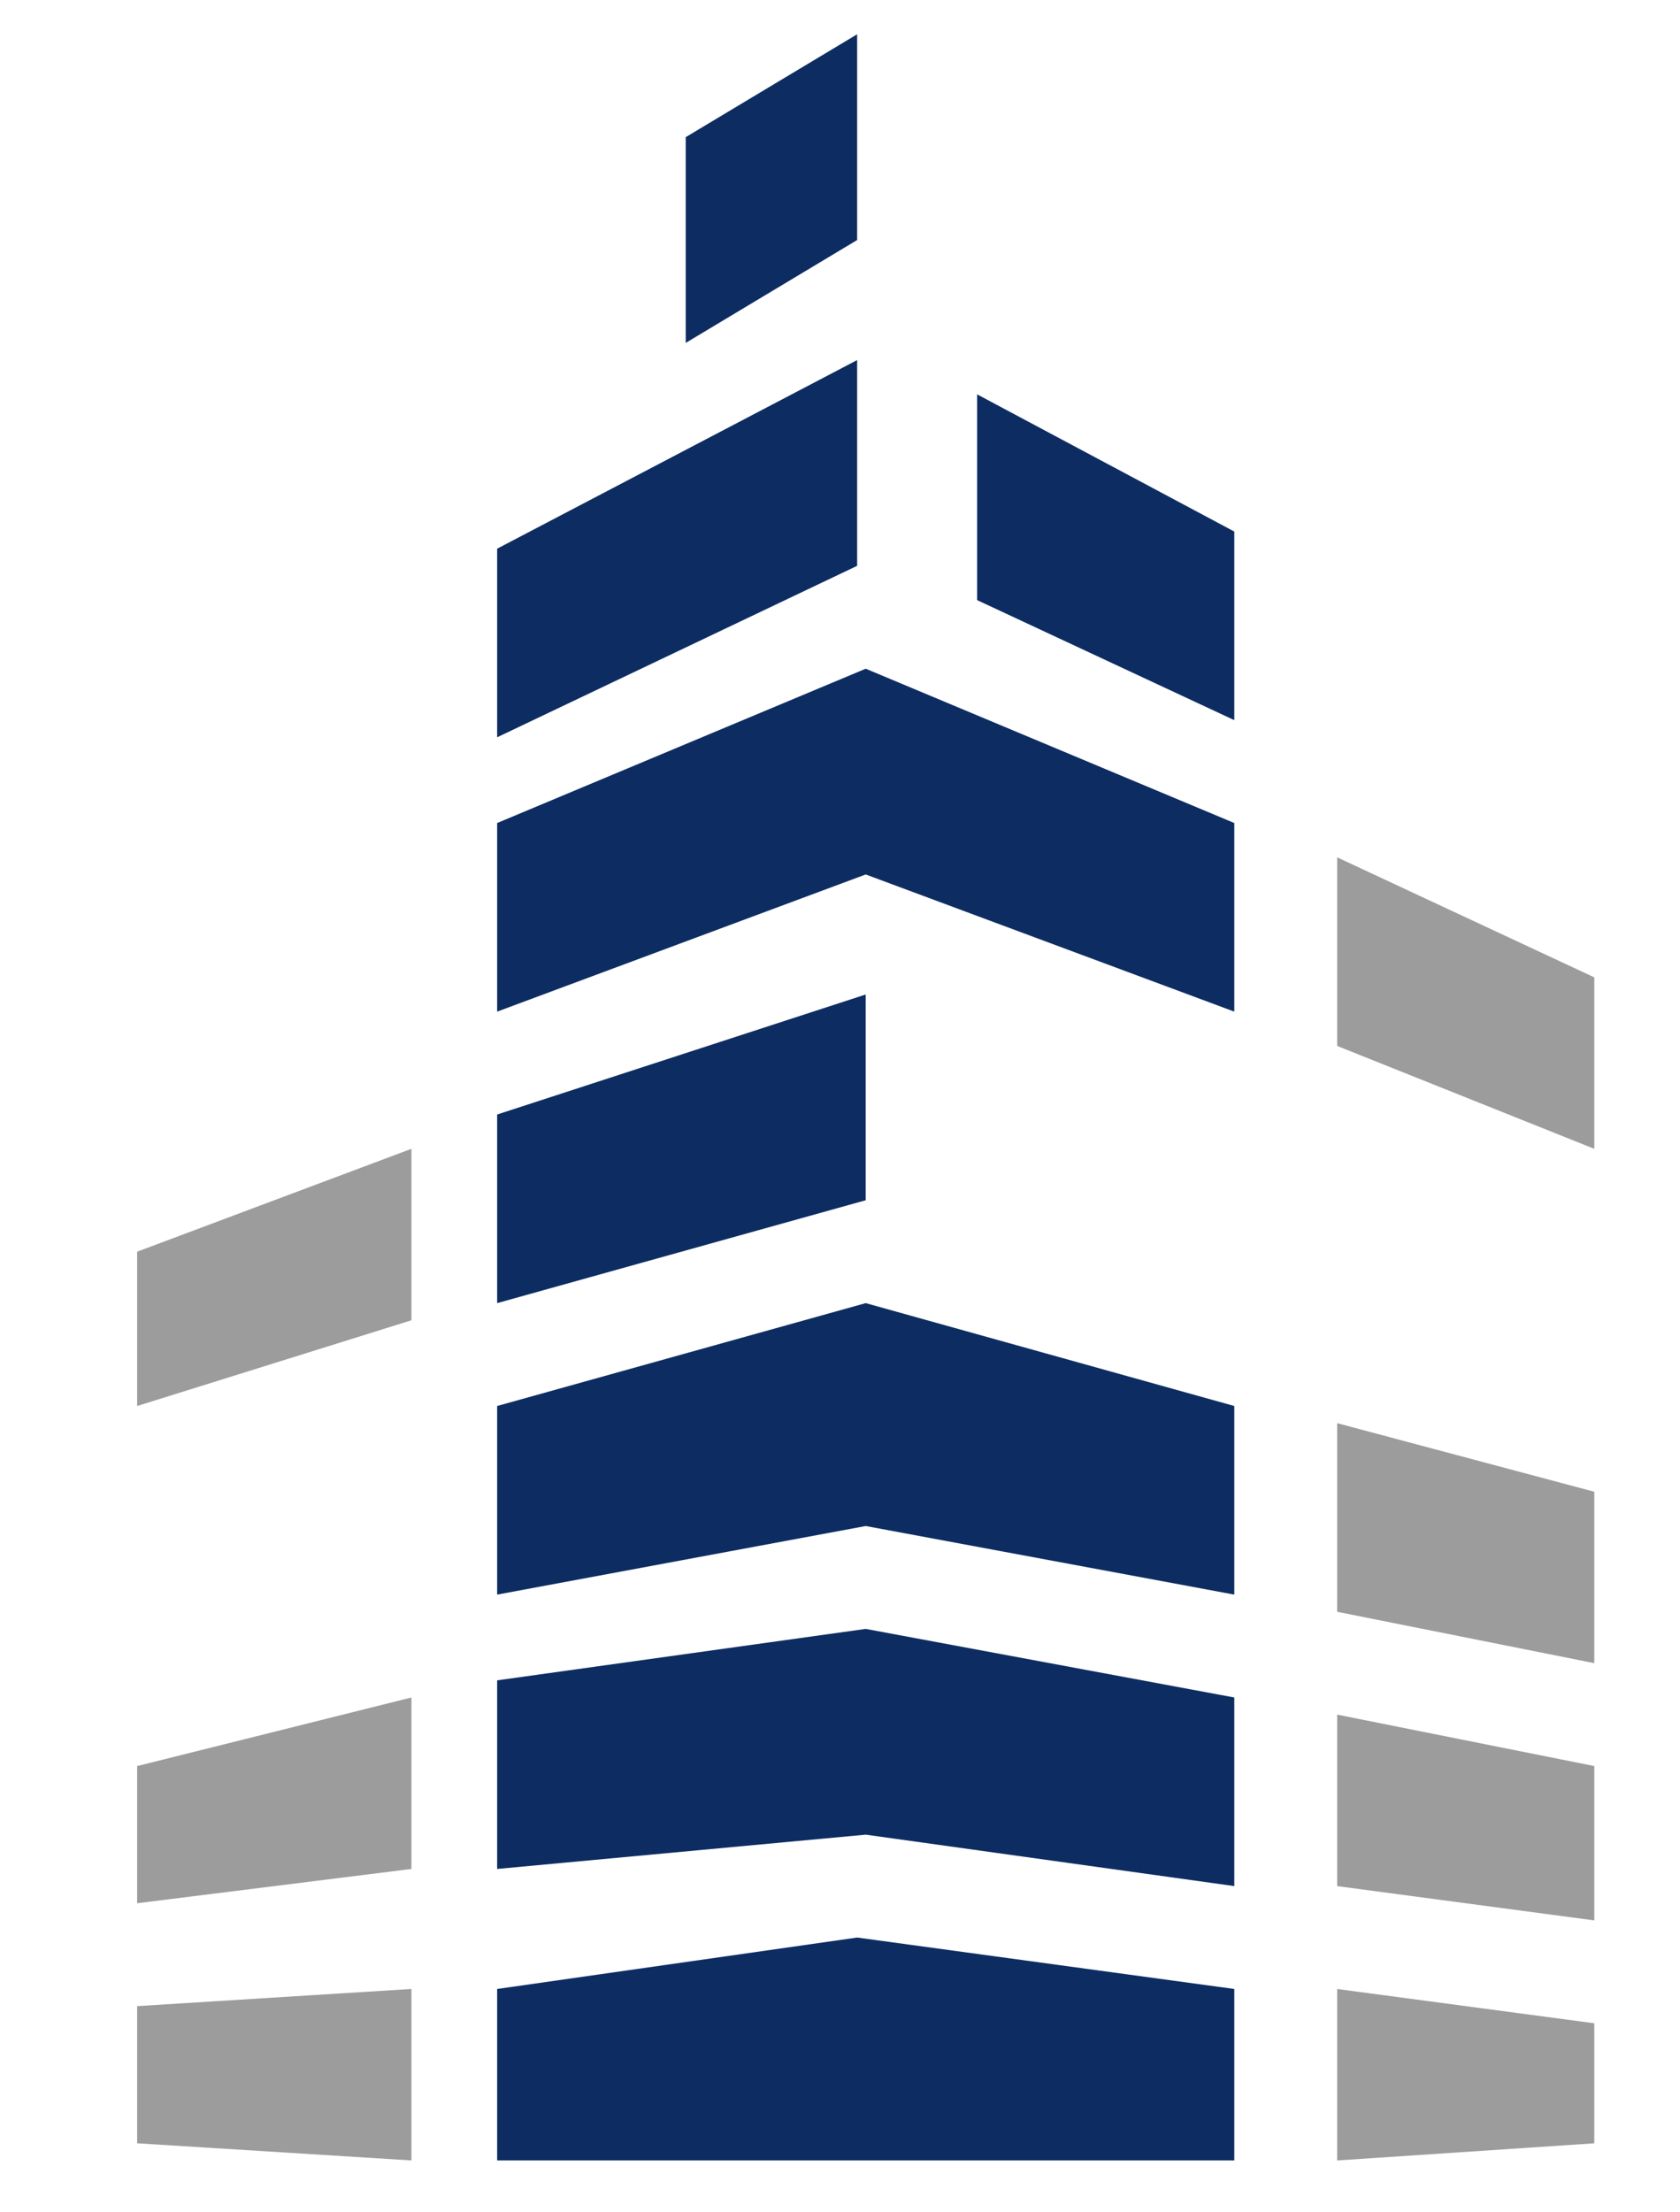
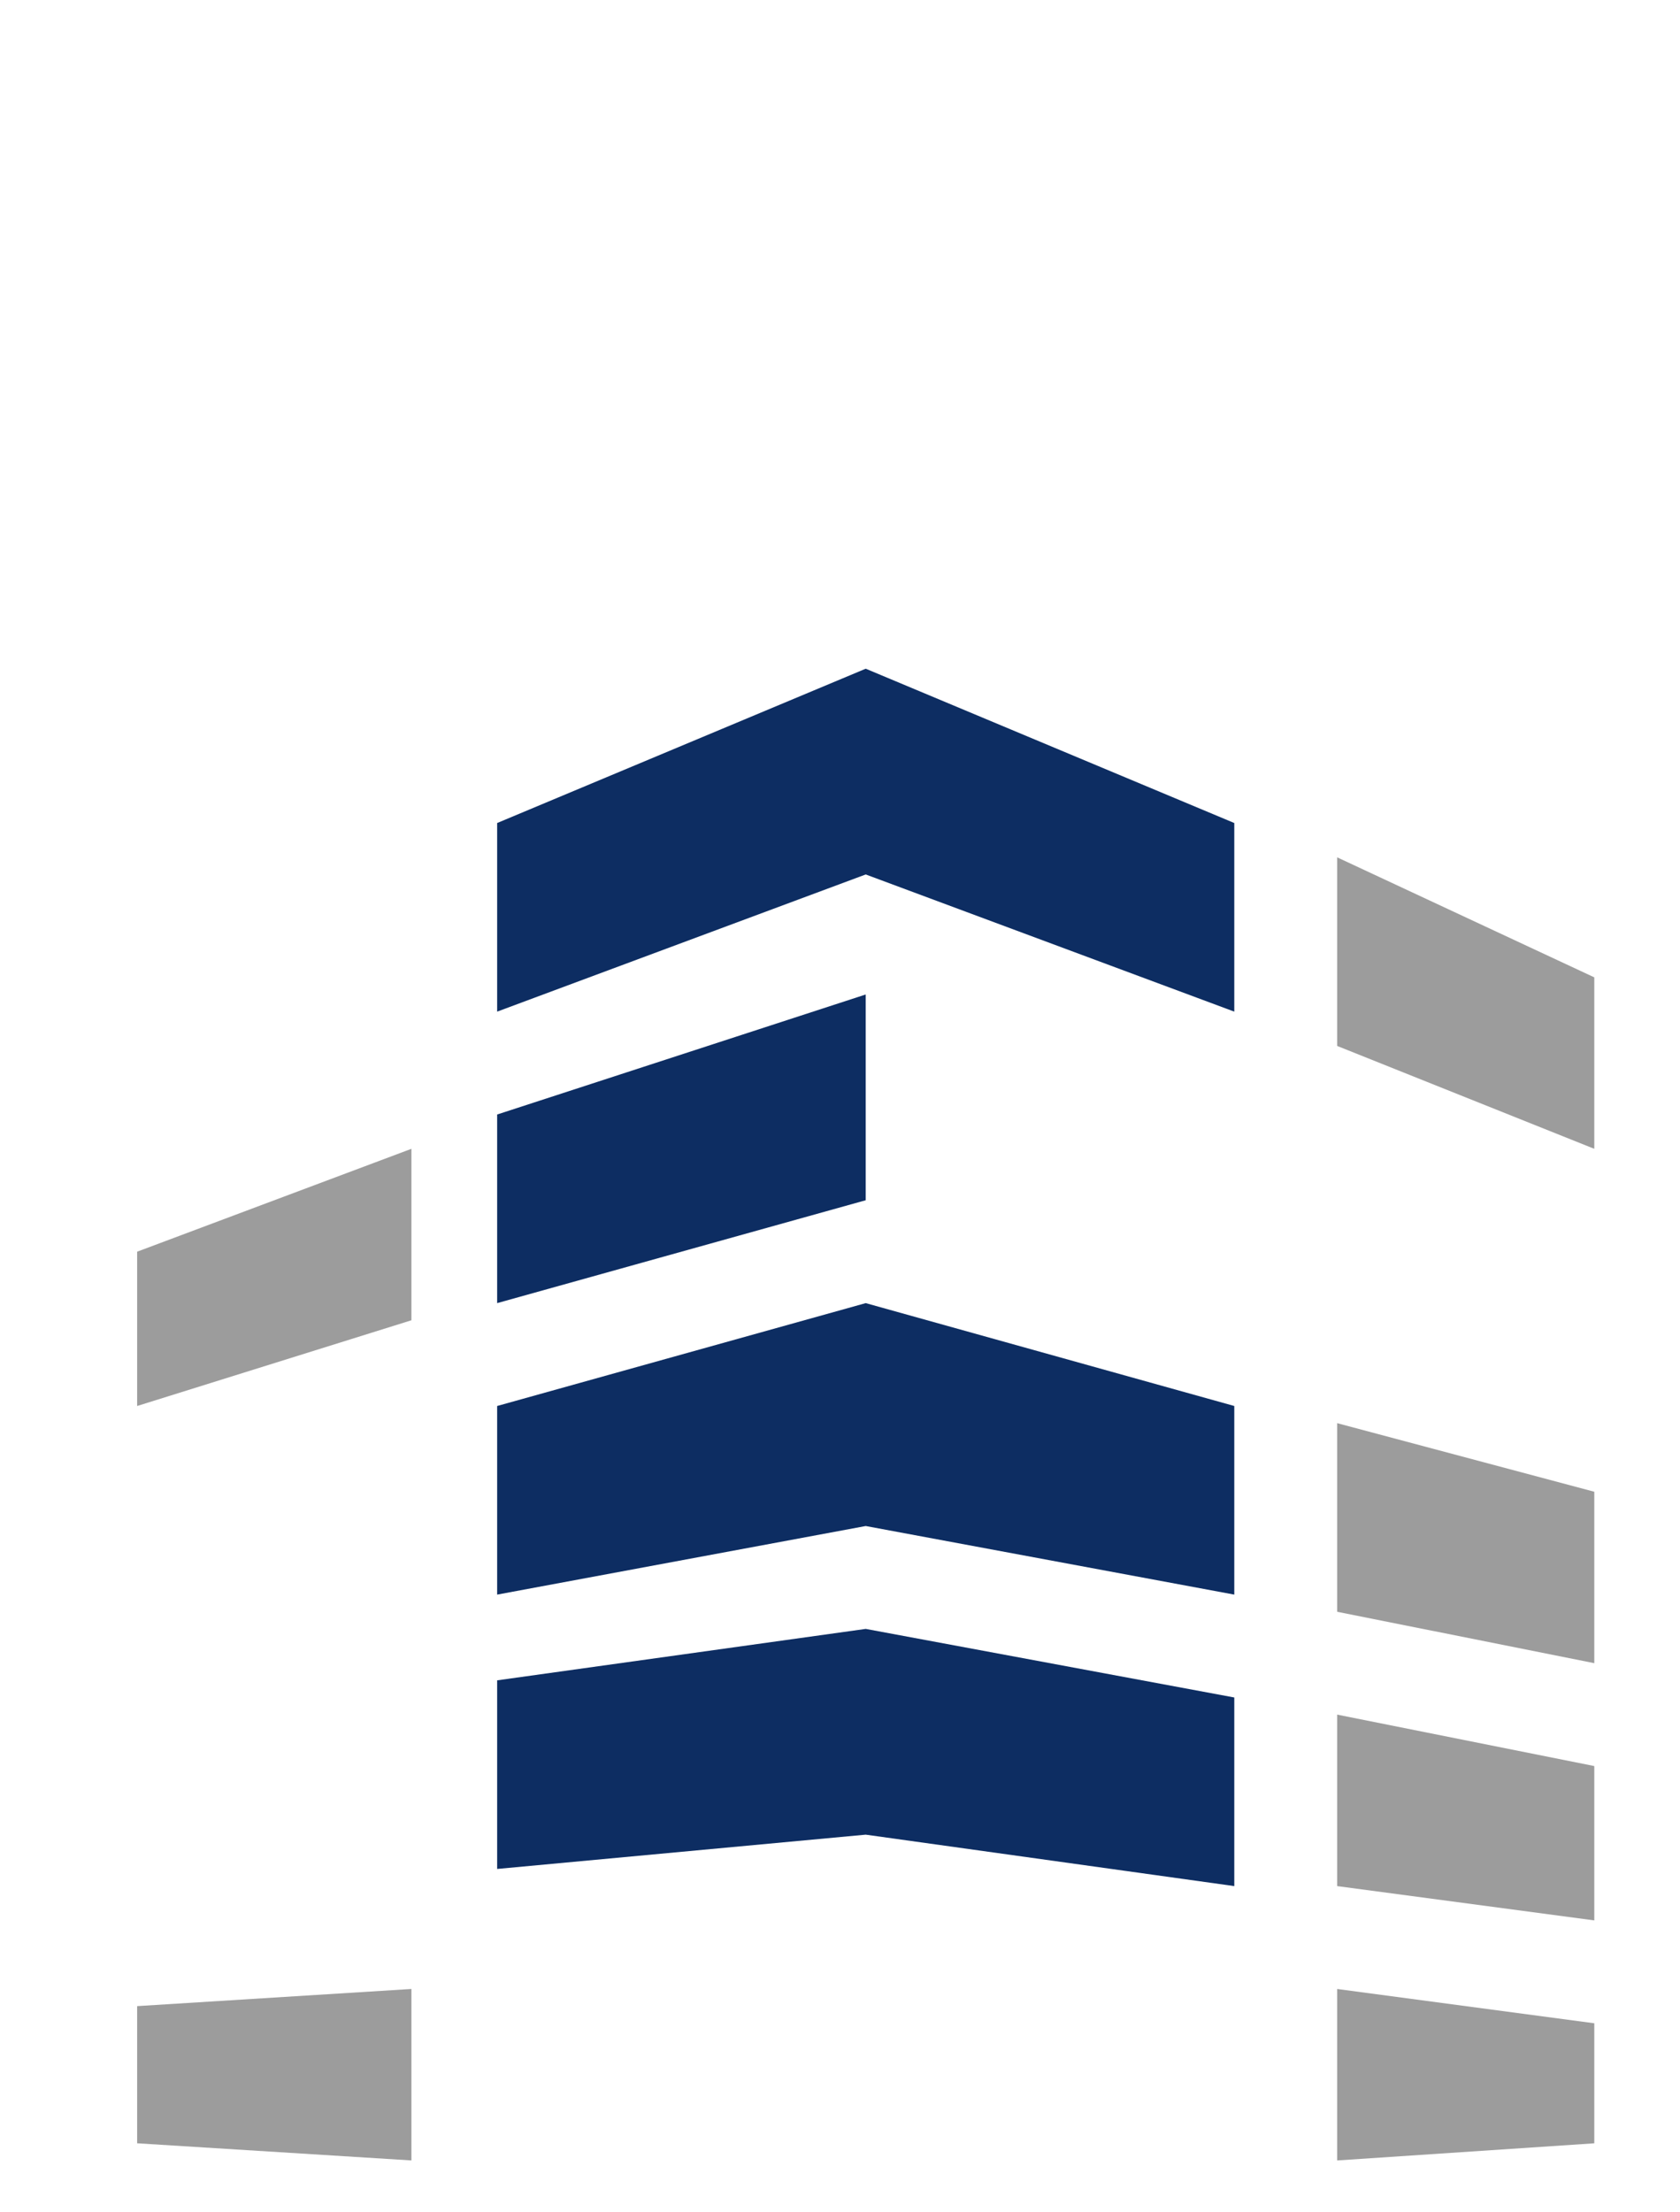
<svg xmlns="http://www.w3.org/2000/svg" version="1.1" x="0px" y="0px" viewBox="0 0 98 129" style="enable-background:new 0 0 98 129;" xml:space="preserve">
  <style type="text/css">
	.st0{enable-background:new    ;}
	.st1{fill-rule:evenodd;clip-rule:evenodd;fill:#9C9C9C;}
	.st2{fill-rule:evenodd;clip-rule:evenodd;fill:#0D2D62;}
</style>
  <g id="Shape_7_1_" class="st0">
    <g id="Shape_7">
      <g>
        <polygon class="st1" points="8,117 8,125 24,126 24,116    " />
      </g>
    </g>
  </g>
  <g id="Shape_7_copy_1_" class="st0">
    <g id="Shape_7_copy">
      <g>
-         <polygon class="st1" points="8,103 8,111 24,109 24,99    " />
-       </g>
+         </g>
    </g>
  </g>
  <g id="Shape_7_copy_2_1_" class="st0">
    <g id="Shape_7_copy_2">
      <g>
        <polygon class="st1" points="8,73 8,82 24,77 24,67    " />
      </g>
    </g>
  </g>
  <g id="Shape_7_copy_3_1_" class="st0">
    <g id="Shape_7_copy_3">
      <g>
        <polygon class="st1" points="78,116 78,126 93,125 93,118    " />
      </g>
    </g>
  </g>
  <g id="Shape_7_copy_4_1_" class="st0">
    <g id="Shape_7_copy_4">
      <g>
        <polygon class="st1" points="78,100 78,110 93,112 93,103    " />
      </g>
    </g>
  </g>
  <g id="Shape_7_copy_5_1_" class="st0">
    <g id="Shape_7_copy_5">
      <g>
        <polygon class="st1" points="78,83 78,94 93,97 93,87    " />
      </g>
    </g>
  </g>
  <g id="Shape_7_copy_6_1_" class="st0">
    <g id="Shape_7_copy_6">
      <g>
        <polygon class="st1" points="78,50 78,61 93,67 93,57    " />
      </g>
    </g>
  </g>
  <g id="Shape_6_1_" class="st0">
    <g id="Shape_6">
      <g>
-         <polygon class="st2" points="57,23 57,35 72,42 72,31    " />
-       </g>
+         </g>
    </g>
  </g>
  <g id="Shape_6_copy_1_" class="st0">
    <g id="Shape_6_copy">
      <g>
-         <polygon class="st2" points="29,32 29,43 50,33 50,21    " />
-       </g>
+         </g>
    </g>
  </g>
  <g id="Shape_6_copy_2_1_" class="st0">
    <g id="Shape_6_copy_2">
      <g>
-         <polygon class="st2" points="40,8 40,20 50,14 50,2    " />
-       </g>
+         </g>
    </g>
  </g>
  <g id="Shape_5_1_" class="st0">
    <g id="Shape_5">
      <g>
        <polygon class="st2" points="50.5,39 29,48 29,59 50.5,51 72,59 72,48    " />
      </g>
    </g>
  </g>
  <g id="Shape_4_1_" class="st0">
    <g id="Shape_4">
      <g>
        <polygon class="st2" points="29,65 29,76 50.5,70 50.5,58    " />
      </g>
    </g>
  </g>
  <g id="Shape_3_1_" class="st0">
    <g id="Shape_3">
      <g>
        <polygon class="st2" points="50.5,76 29,82 29,93 50.5,89 72,93 72,82    " />
      </g>
    </g>
  </g>
  <g id="Shape_2_1_" class="st0">
    <g id="Shape_2">
      <g>
        <polygon class="st2" points="50.5,95 29,98 29,109 50.5,107 72,110 72,99    " />
      </g>
    </g>
  </g>
  <g id="Shape_1_1_" class="st0">
    <g id="Shape_1">
      <g>
-         <polygon class="st2" points="50,113 29,116 29,126 72,126 72,116    " />
-       </g>
+         </g>
    </g>
  </g>
</svg>